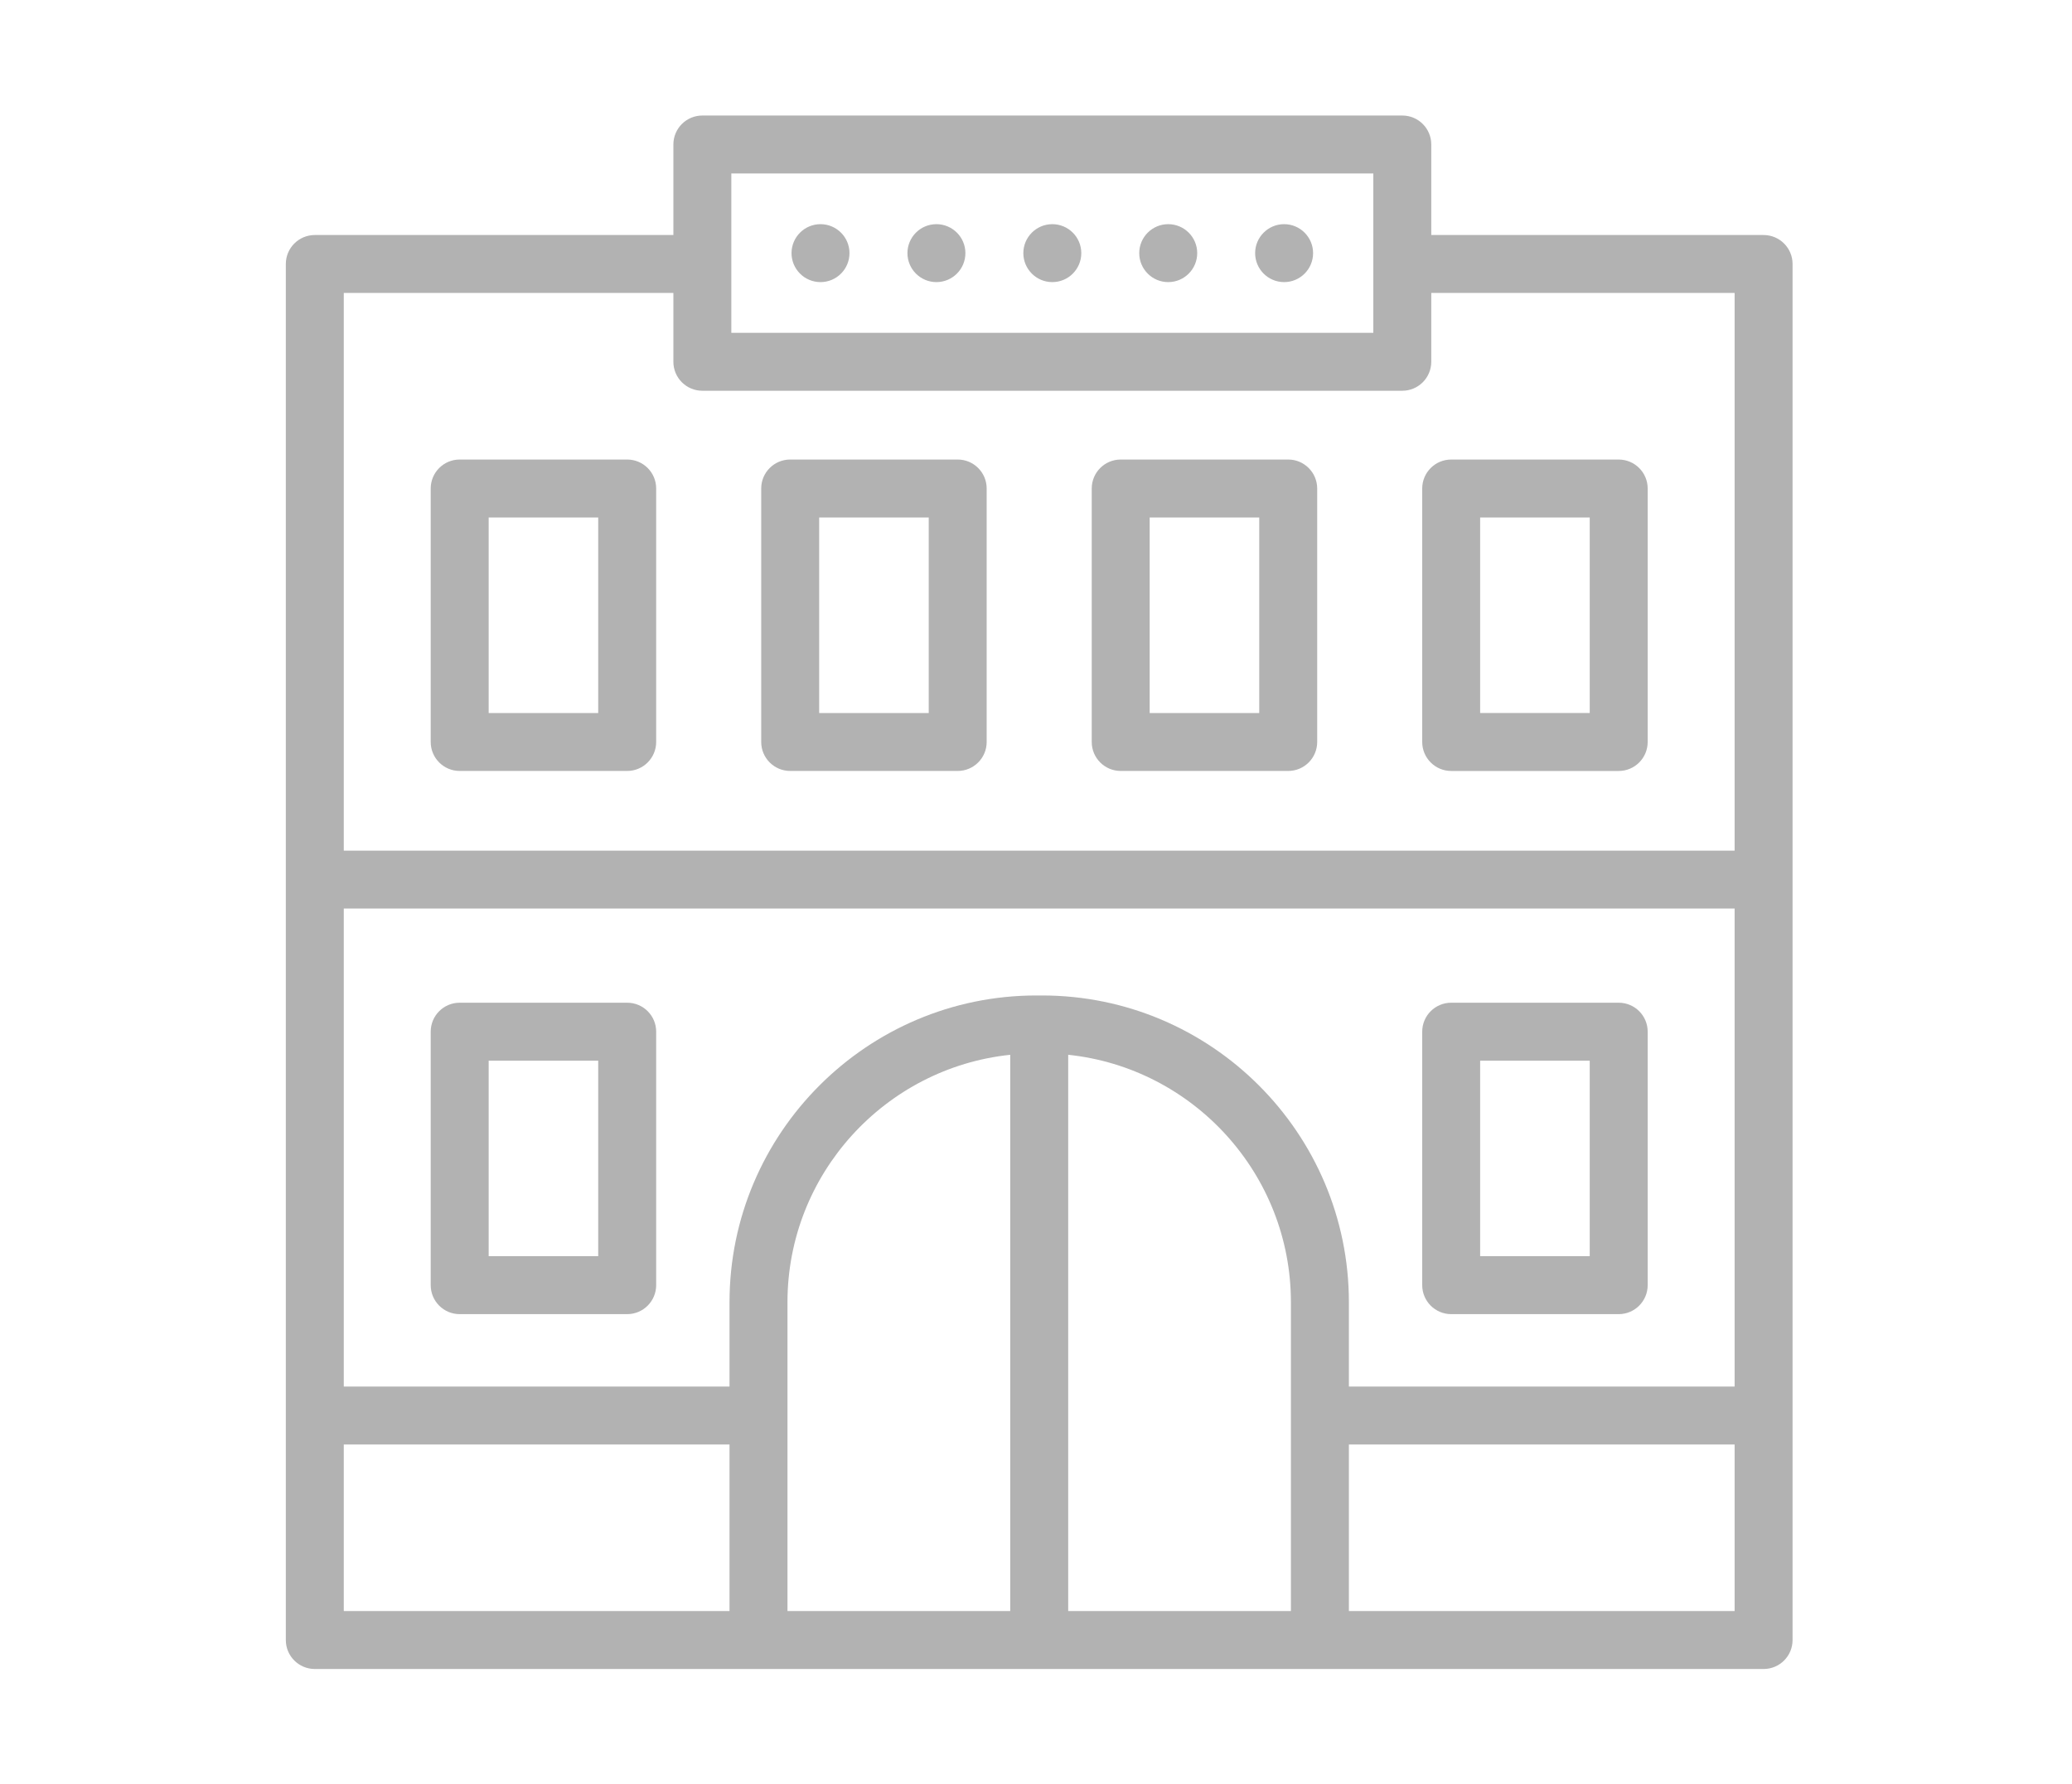
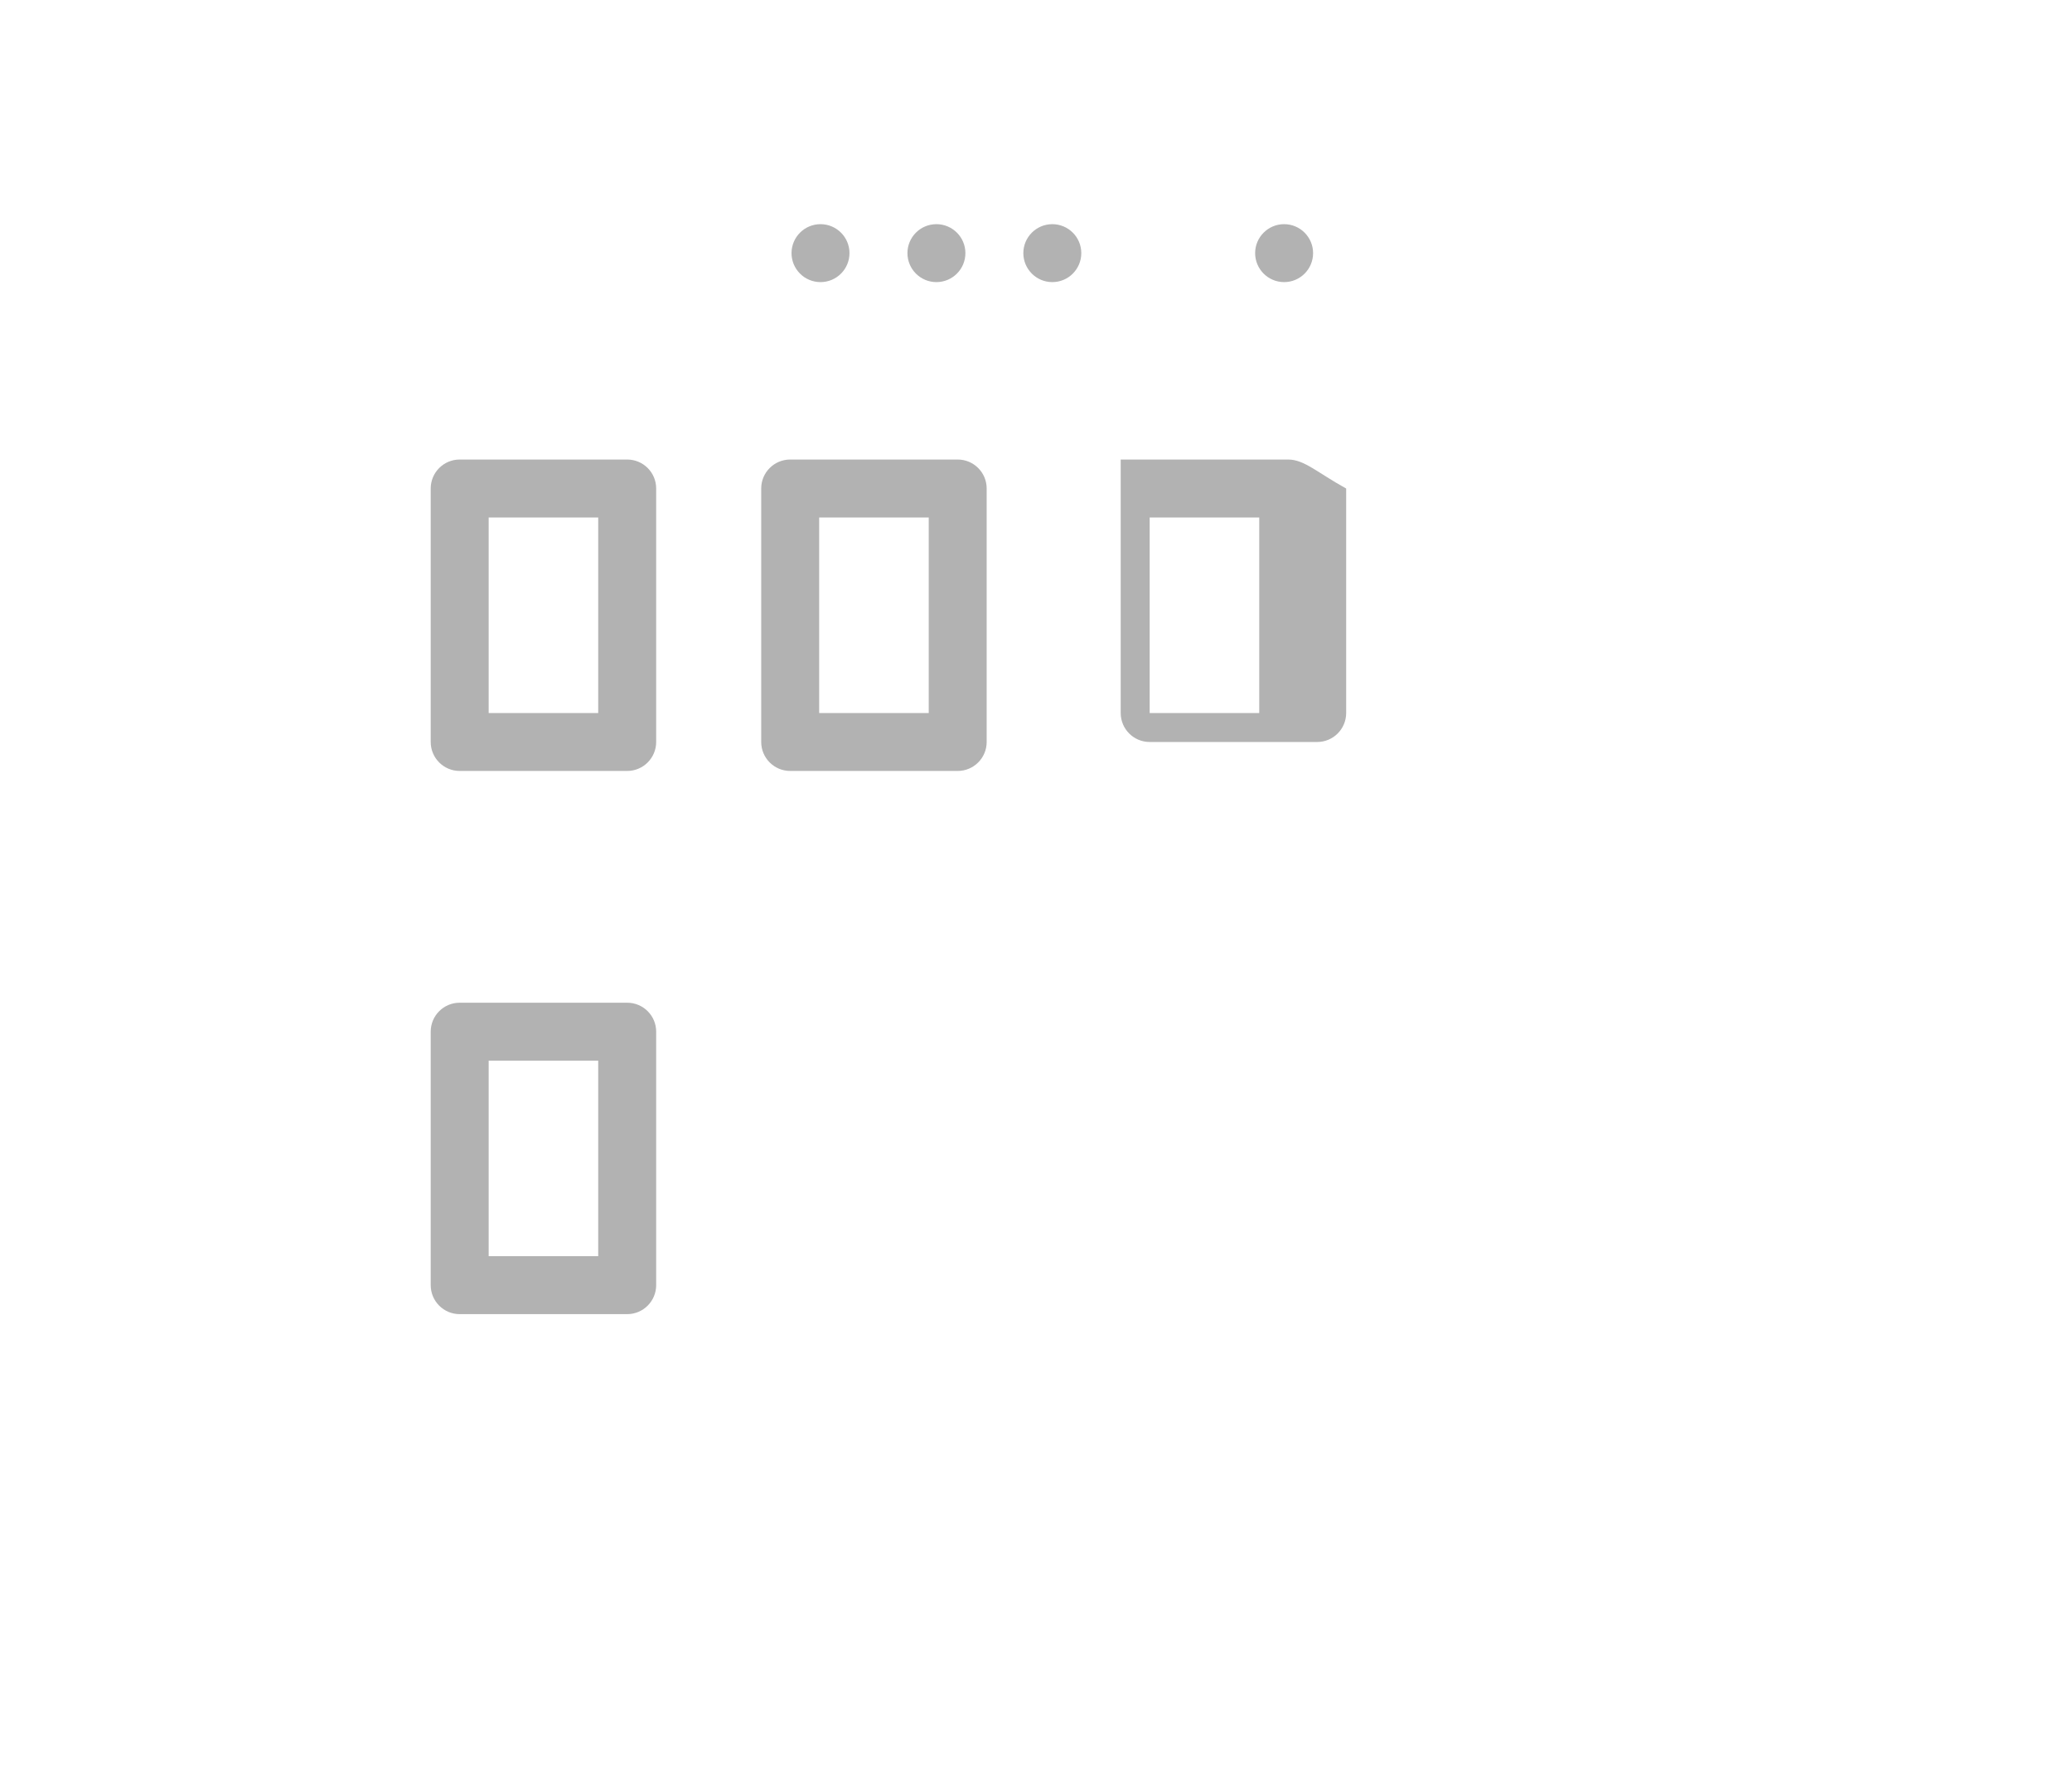
<svg xmlns="http://www.w3.org/2000/svg" version="1.1" id="Layer_1" x="0px" y="0px" width="108px" height="93px" viewBox="0 0 108 93" enable-background="new 0 0 108 93" xml:space="preserve">
  <g>
    <path fill="#B2B2B2" d="M68.443,13.197c0,0.834-0.676,1.511-1.51,1.511s-1.511-0.677-1.511-1.511c0-0.833,0.677-1.51,1.511-1.51   S68.443,12.364,68.443,13.197L68.443,13.197z M68.443,13.197" />
    <path fill="#B2B2B2" d="M50.32,13.197c0,0.834-0.677,1.511-1.511,1.511c-0.834,0-1.51-0.677-1.51-1.511   c0-0.833,0.675-1.51,1.51-1.51C49.644,11.688,50.32,12.364,50.32,13.197L50.32,13.197z M50.32,13.197" />
-     <path fill="#B2B2B2" d="M62.403,13.197c0,0.834-0.677,1.511-1.512,1.511c-0.833,0-1.51-0.677-1.51-1.511   c0-0.833,0.677-1.51,1.51-1.51C61.727,11.688,62.403,12.364,62.403,13.197L62.403,13.197z M62.403,13.197" />
    <path fill="#B2B2B2" d="M56.361,13.197c0,0.834-0.676,1.511-1.51,1.511c-0.834,0-1.511-0.677-1.511-1.511   c0-0.833,0.677-1.51,1.511-1.51C55.686,11.688,56.361,12.364,56.361,13.197L56.361,13.197z M56.361,13.197" />
    <path fill="#B2B2B2" d="M44.278,13.197c0,0.834-0.676,1.511-1.51,1.511c-0.834,0-1.511-0.677-1.511-1.511   c0-0.833,0.677-1.51,1.511-1.51C43.602,11.688,44.278,12.364,44.278,13.197L44.278,13.197z M44.278,13.197" />
-     <path fill="#B2B2B2" d="M74.131,25.469v13.215c0,0.834,0.677,1.511,1.51,1.511h8.732c0.833,0,1.51-0.677,1.51-1.511V25.469   c0-0.834-0.677-1.51-1.51-1.51h-8.732C74.808,23.958,74.131,24.634,74.131,25.469L74.131,25.469z M77.151,26.979h5.711v10.194   h-5.711V26.979z M77.151,26.979" />
-     <path fill="#B2B2B2" d="M75.641,68.513h8.732c0.833,0,1.51-0.677,1.51-1.511V53.787c0-0.835-0.677-1.51-1.51-1.51h-8.732   c-0.833,0-1.51,0.675-1.51,1.51v13.215C74.131,67.836,74.808,68.513,75.641,68.513L75.641,68.513z M77.151,55.298h5.711v10.194   h-5.711V55.298z M77.151,55.298" />
-     <path fill="#B2B2B2" d="M67.146,23.958h-8.731c-0.834,0-1.51,0.676-1.51,1.51v13.215c0,0.834,0.676,1.511,1.51,1.511h8.731   c0.834,0,1.511-0.677,1.511-1.511V25.469C68.656,24.634,67.979,23.958,67.146,23.958L67.146,23.958z M65.636,37.174h-5.711V26.979   h5.711V37.174z M65.636,37.174" />
-     <path fill="#B2B2B2" d="M91.924,12.253H74.603v-4.72c0-0.834-0.675-1.51-1.51-1.51H36.609c-0.834,0-1.51,0.676-1.51,1.51v4.72   H16.408c-0.834,0-1.51,0.677-1.51,1.511v71.74c0,0.834,0.676,1.51,1.51,1.51h75.516c0.835,0,1.511-0.676,1.511-1.51v-71.74   C93.435,12.93,92.759,12.253,91.924,12.253L91.924,12.253z M38.119,9.044h33.463v8.307H38.119V9.044z M38.025,83.993H17.919v-8.683   h20.106V83.993z M52.656,83.993h-11.61V67.895c0-6.693,5.095-12.22,11.61-12.903V83.993z M67.287,83.993H55.678V54.991   c6.515,0.684,11.609,6.21,11.609,12.903V83.993z M90.414,83.993H70.309v-8.683h20.105V83.993z M90.414,72.289H70.309v-4.395   c0-8.819-7.176-15.995-15.996-15.995h-0.292c-8.82,0-15.996,7.176-15.996,15.995v4.395H17.919V47.368h72.495V72.289z    M90.414,44.348H17.919V15.274h17.18v3.587c0,0.834,0.676,1.511,1.51,1.511h36.484c0.834,0,1.51-0.677,1.51-1.511v-3.587h15.812   V44.348z M90.414,44.348" />
+     <path fill="#B2B2B2" d="M67.146,23.958h-8.731v13.215c0,0.834,0.676,1.511,1.51,1.511h8.731   c0.834,0,1.511-0.677,1.511-1.511V25.469C68.656,24.634,67.979,23.958,67.146,23.958L67.146,23.958z M65.636,37.174h-5.711V26.979   h5.711V37.174z M65.636,37.174" />
    <path fill="#B2B2B2" d="M49.918,23.958h-8.731c-0.834,0-1.51,0.676-1.51,1.51v13.215c0,0.834,0.676,1.511,1.51,1.511h8.731   c0.834,0,1.511-0.677,1.511-1.511V25.469C51.429,24.634,50.752,23.958,49.918,23.958L49.918,23.958z M48.409,37.174h-5.711V26.979   h5.711V37.174z M48.409,37.174" />
    <path fill="#B2B2B2" d="M23.96,68.513h8.731c0.834,0,1.511-0.677,1.511-1.511V53.787c0-0.835-0.677-1.51-1.511-1.51H23.96   c-0.834,0-1.51,0.675-1.51,1.51v13.215C22.45,67.836,23.125,68.513,23.96,68.513L23.96,68.513z M25.471,55.298h5.71v10.194h-5.71   V55.298z M25.471,55.298" />
    <path fill="#B2B2B2" d="M32.691,23.958H23.96c-0.834,0-1.51,0.676-1.51,1.51v13.215c0,0.834,0.675,1.511,1.51,1.511h8.731   c0.834,0,1.511-0.677,1.511-1.511V25.469C34.203,24.634,33.526,23.958,32.691,23.958L32.691,23.958z M31.181,37.174h-5.71V26.979   h5.71V37.174z M31.181,37.174" />
  </g>
</svg>